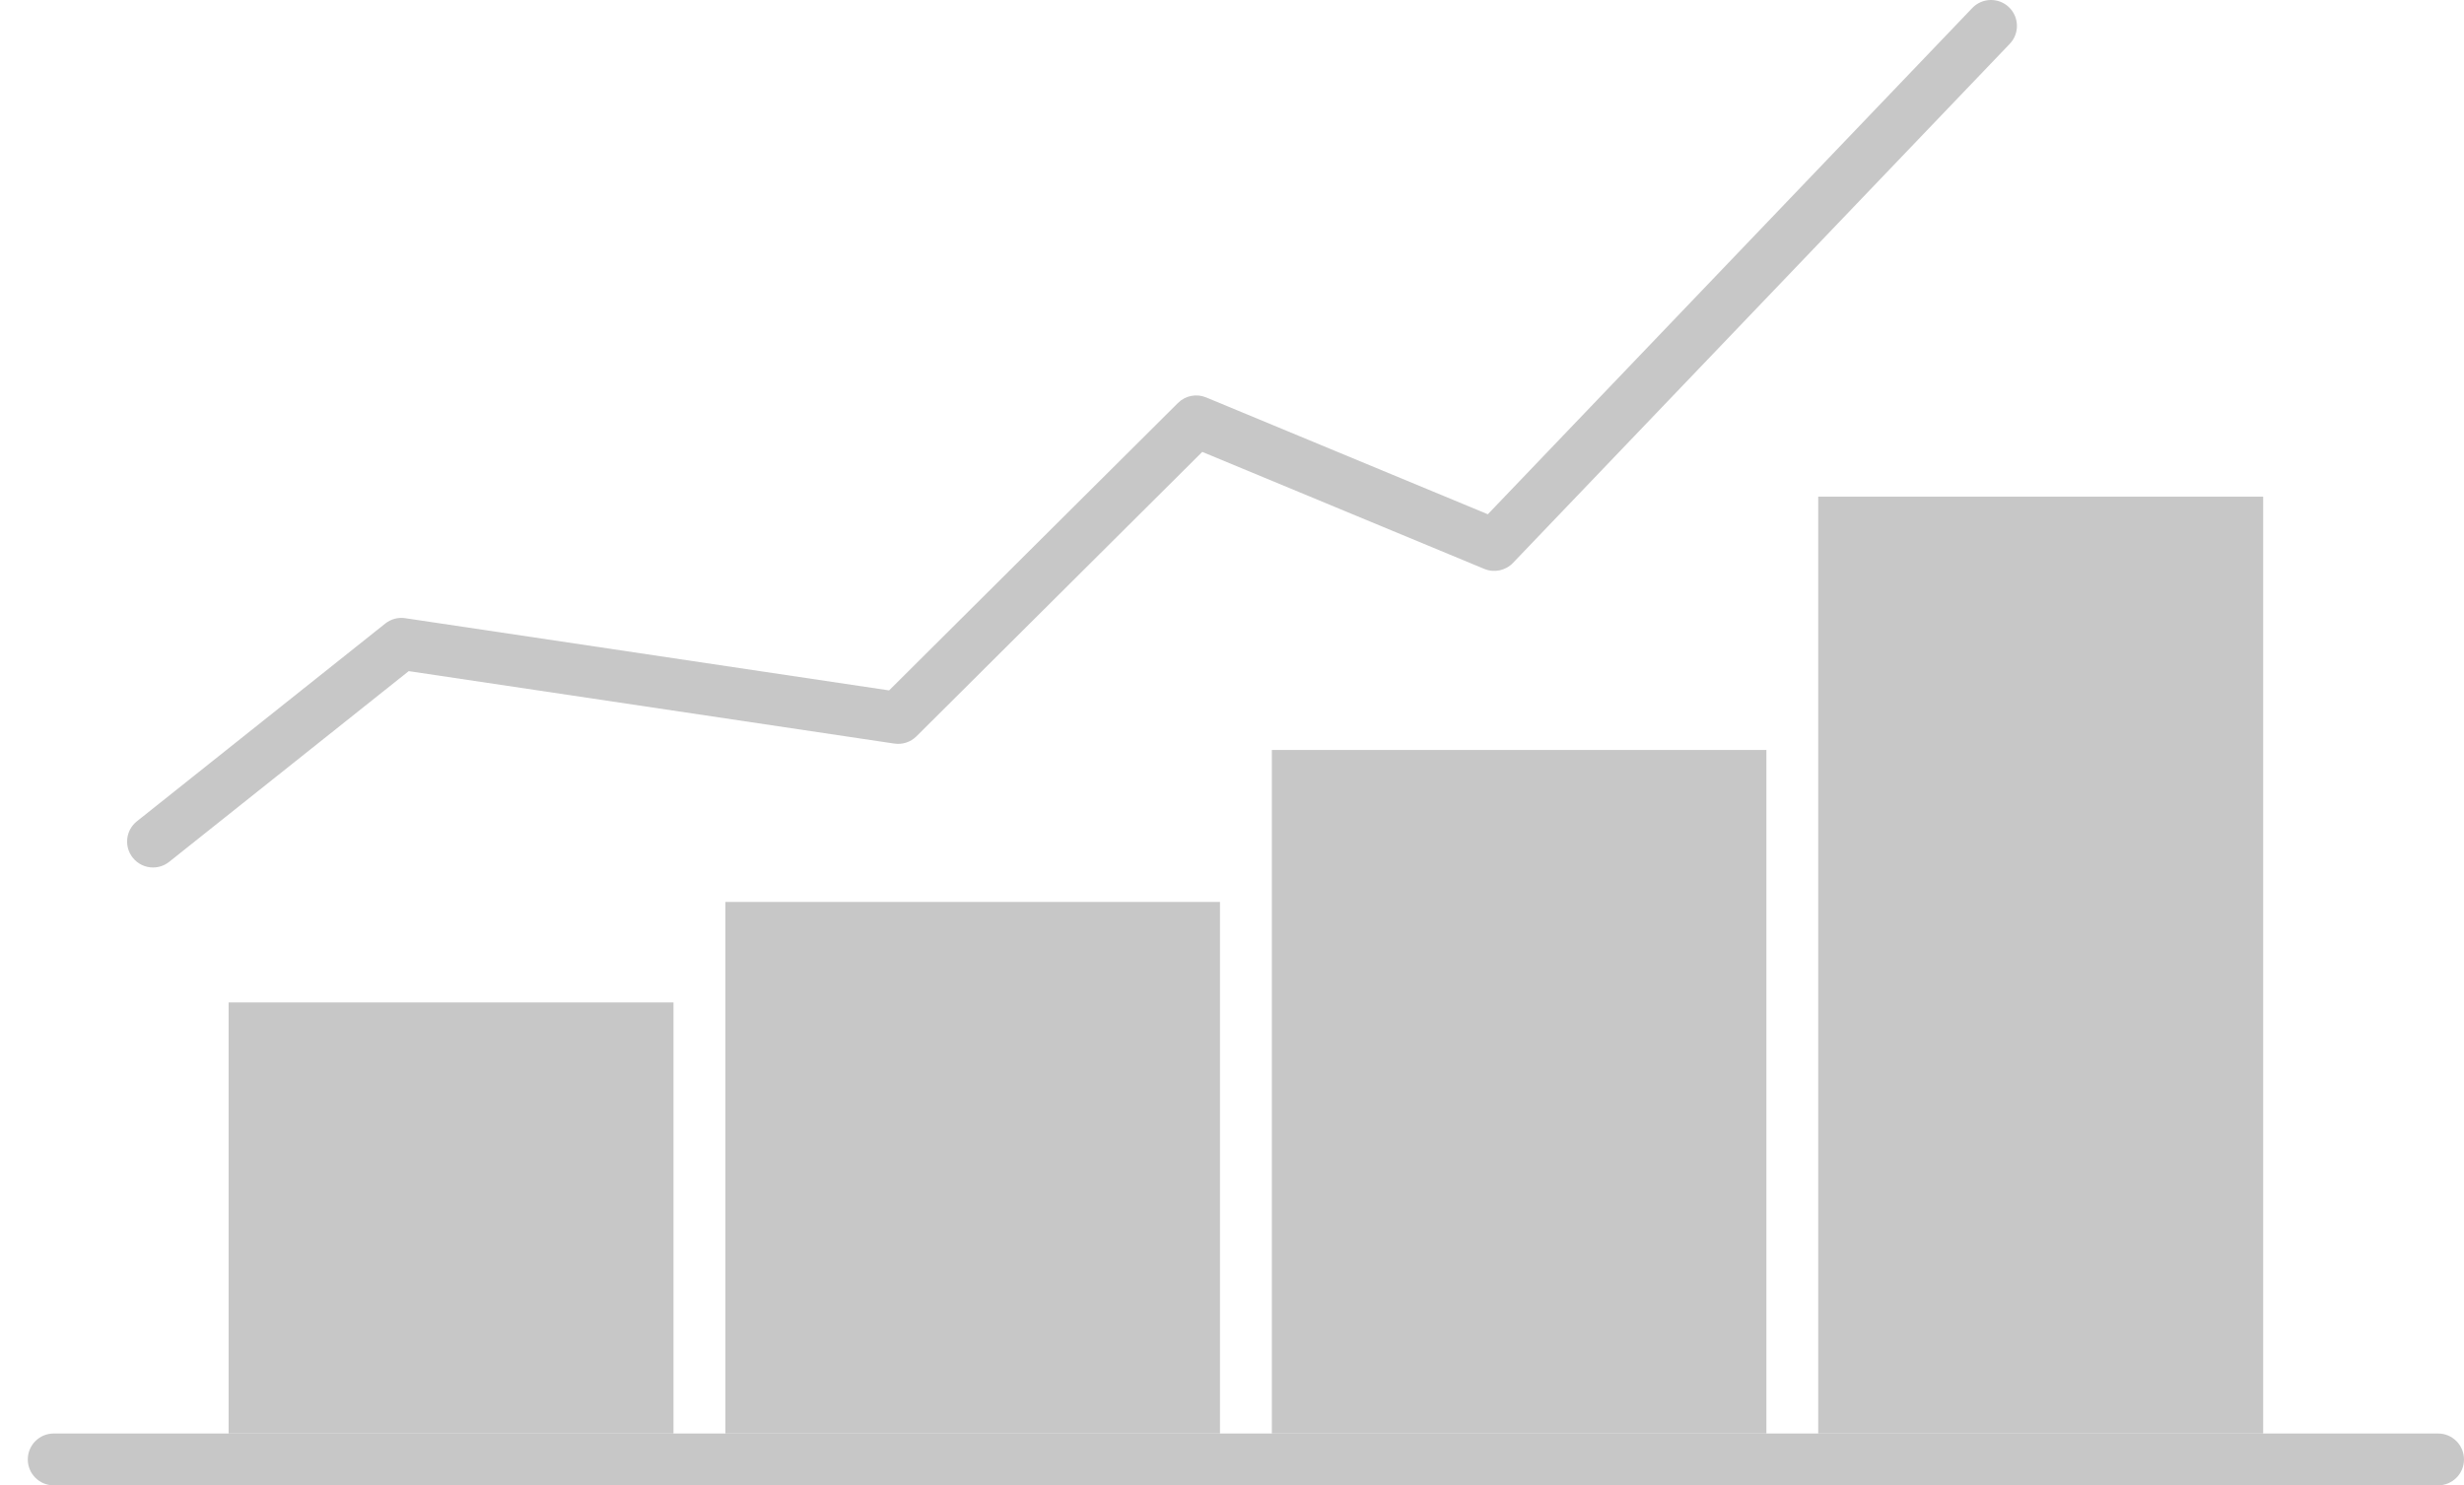
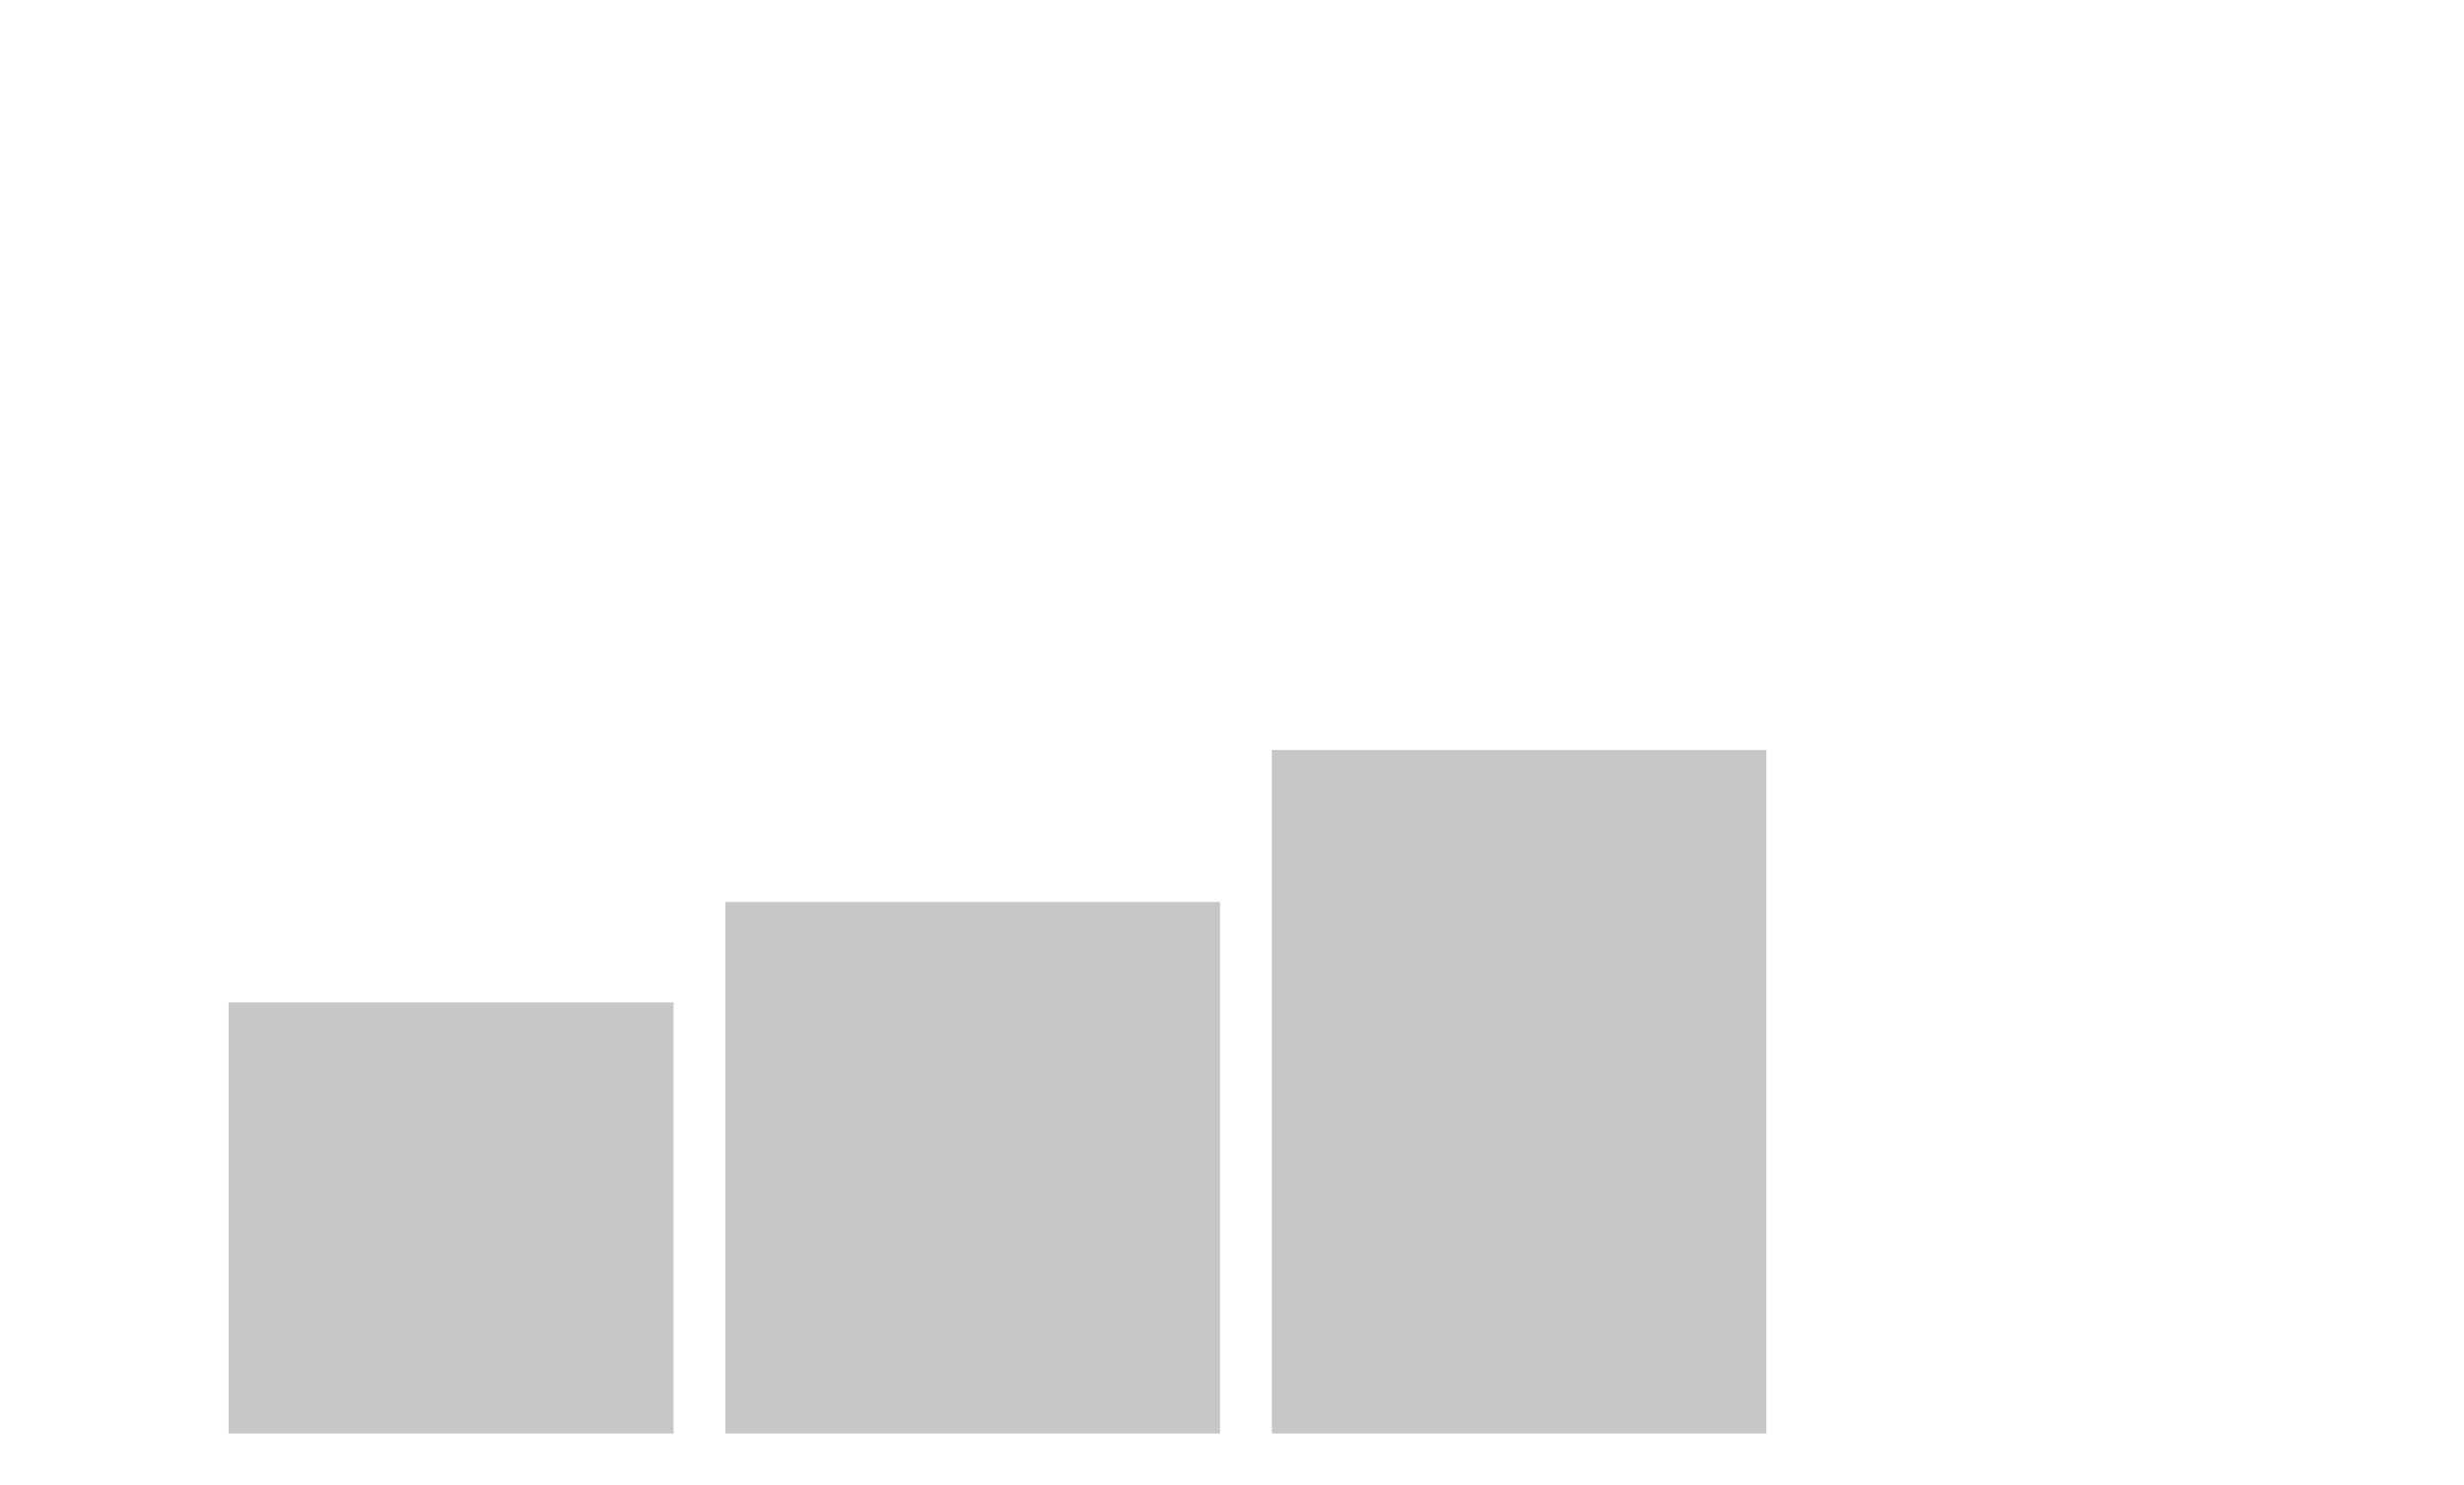
<svg xmlns="http://www.w3.org/2000/svg" width="68" height="41" viewBox="0 0 68 41" fill="none">
  <path d="M20.019 26.954V39.569H33.668V24.896H20.019V26.954Z" fill="#C7C7C7" />
  <path d="M18.587 27.67H6.309V39.569H18.587V27.67Z" fill="#C7C7C7" />
  <path d="M35.1 24.18V39.569H48.748V20.701H35.1V24.18Z" fill="#C7C7C7" />
-   <path d="M50.178 19.986V39.569H62.458V13.71H50.178V19.986Z" fill="#C7C7C7" />
-   <path d="M67.285 39.569H1.482C1.087 39.569 0.767 39.89 0.767 40.285C0.767 40.68 1.087 41 1.482 41H67.285C67.68 41 68 40.68 68 40.285C68 39.89 67.68 39.569 67.285 39.569Z" fill="#C7C7C7" />
-   <path d="M4.223 23.945C4.379 23.945 4.537 23.894 4.669 23.789L11.28 18.525L24.681 20.525C24.905 20.559 25.131 20.484 25.291 20.325L33.179 12.474L40.964 15.704C41.237 15.817 41.551 15.751 41.755 15.537L55.464 1.21C55.737 0.925 55.727 0.472 55.442 0.199C55.156 -0.075 54.703 -0.065 54.43 0.221L41.06 14.195L33.286 10.97C33.02 10.859 32.712 10.92 32.508 11.124L24.537 19.057L11.183 17.064C10.987 17.034 10.787 17.088 10.632 17.212L3.778 22.67C3.469 22.916 3.417 23.366 3.664 23.675C3.805 23.852 4.013 23.945 4.223 23.945Z" fill="#C7C7C7" />
</svg>